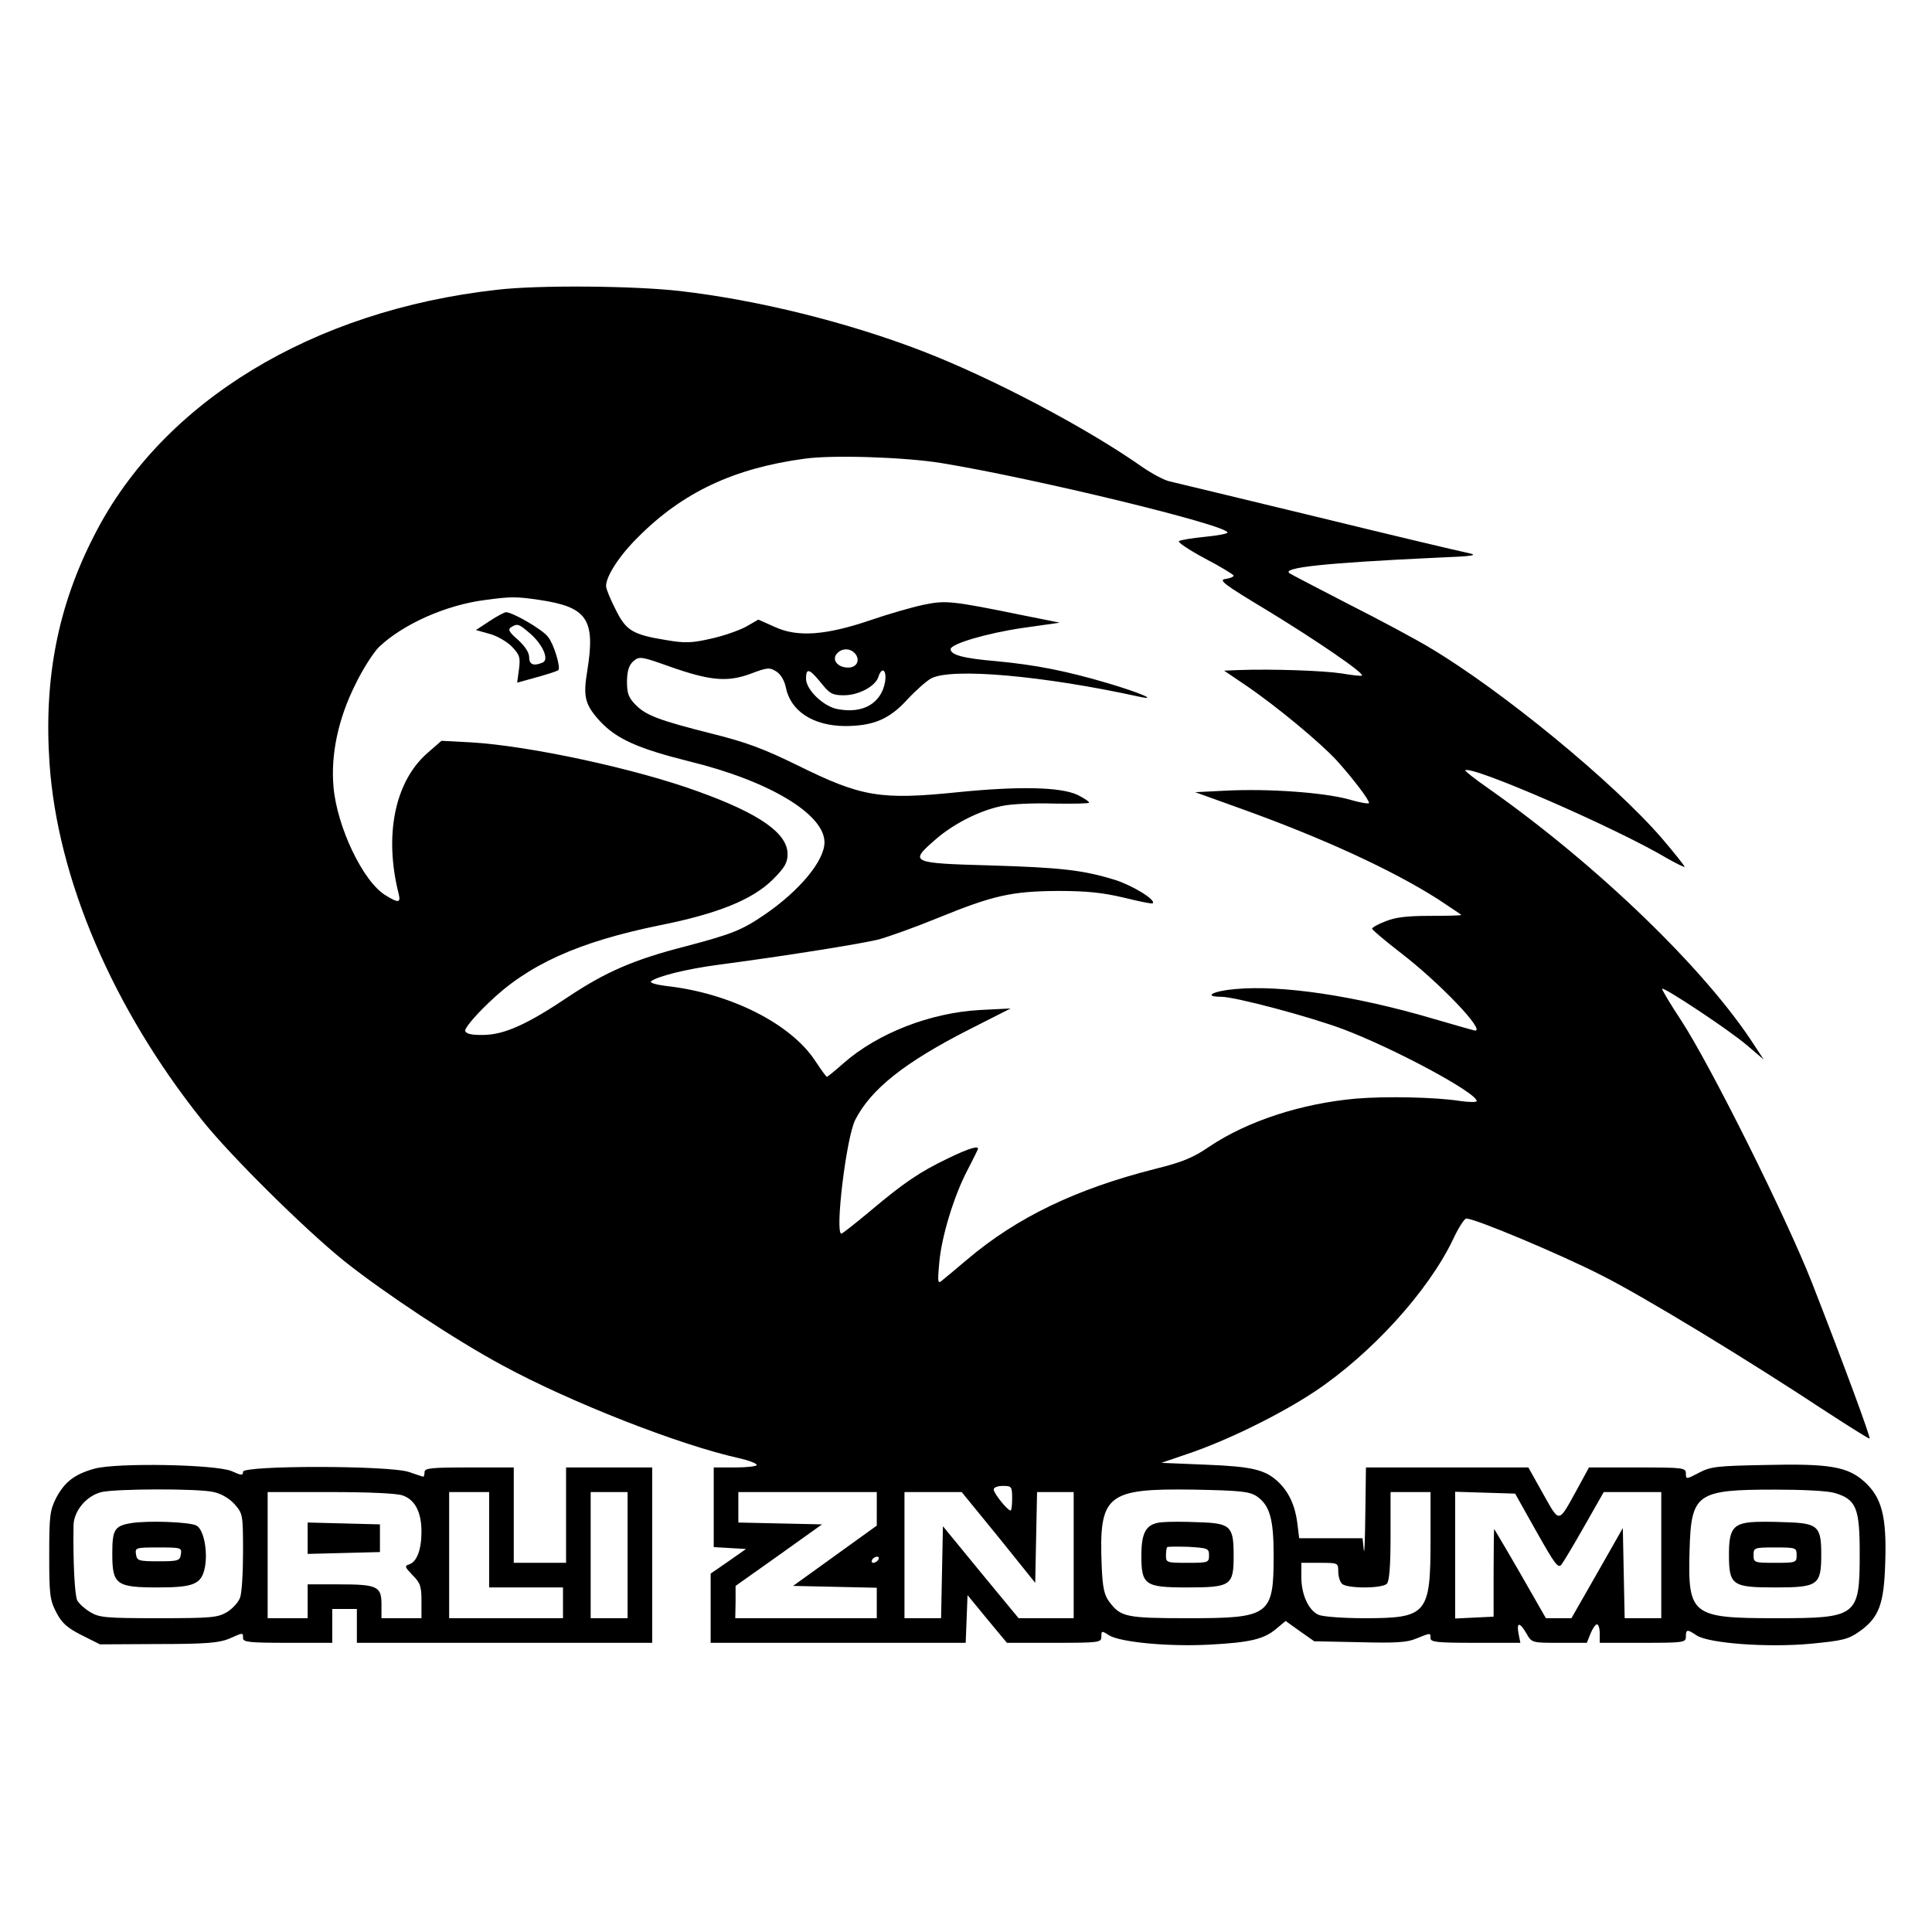
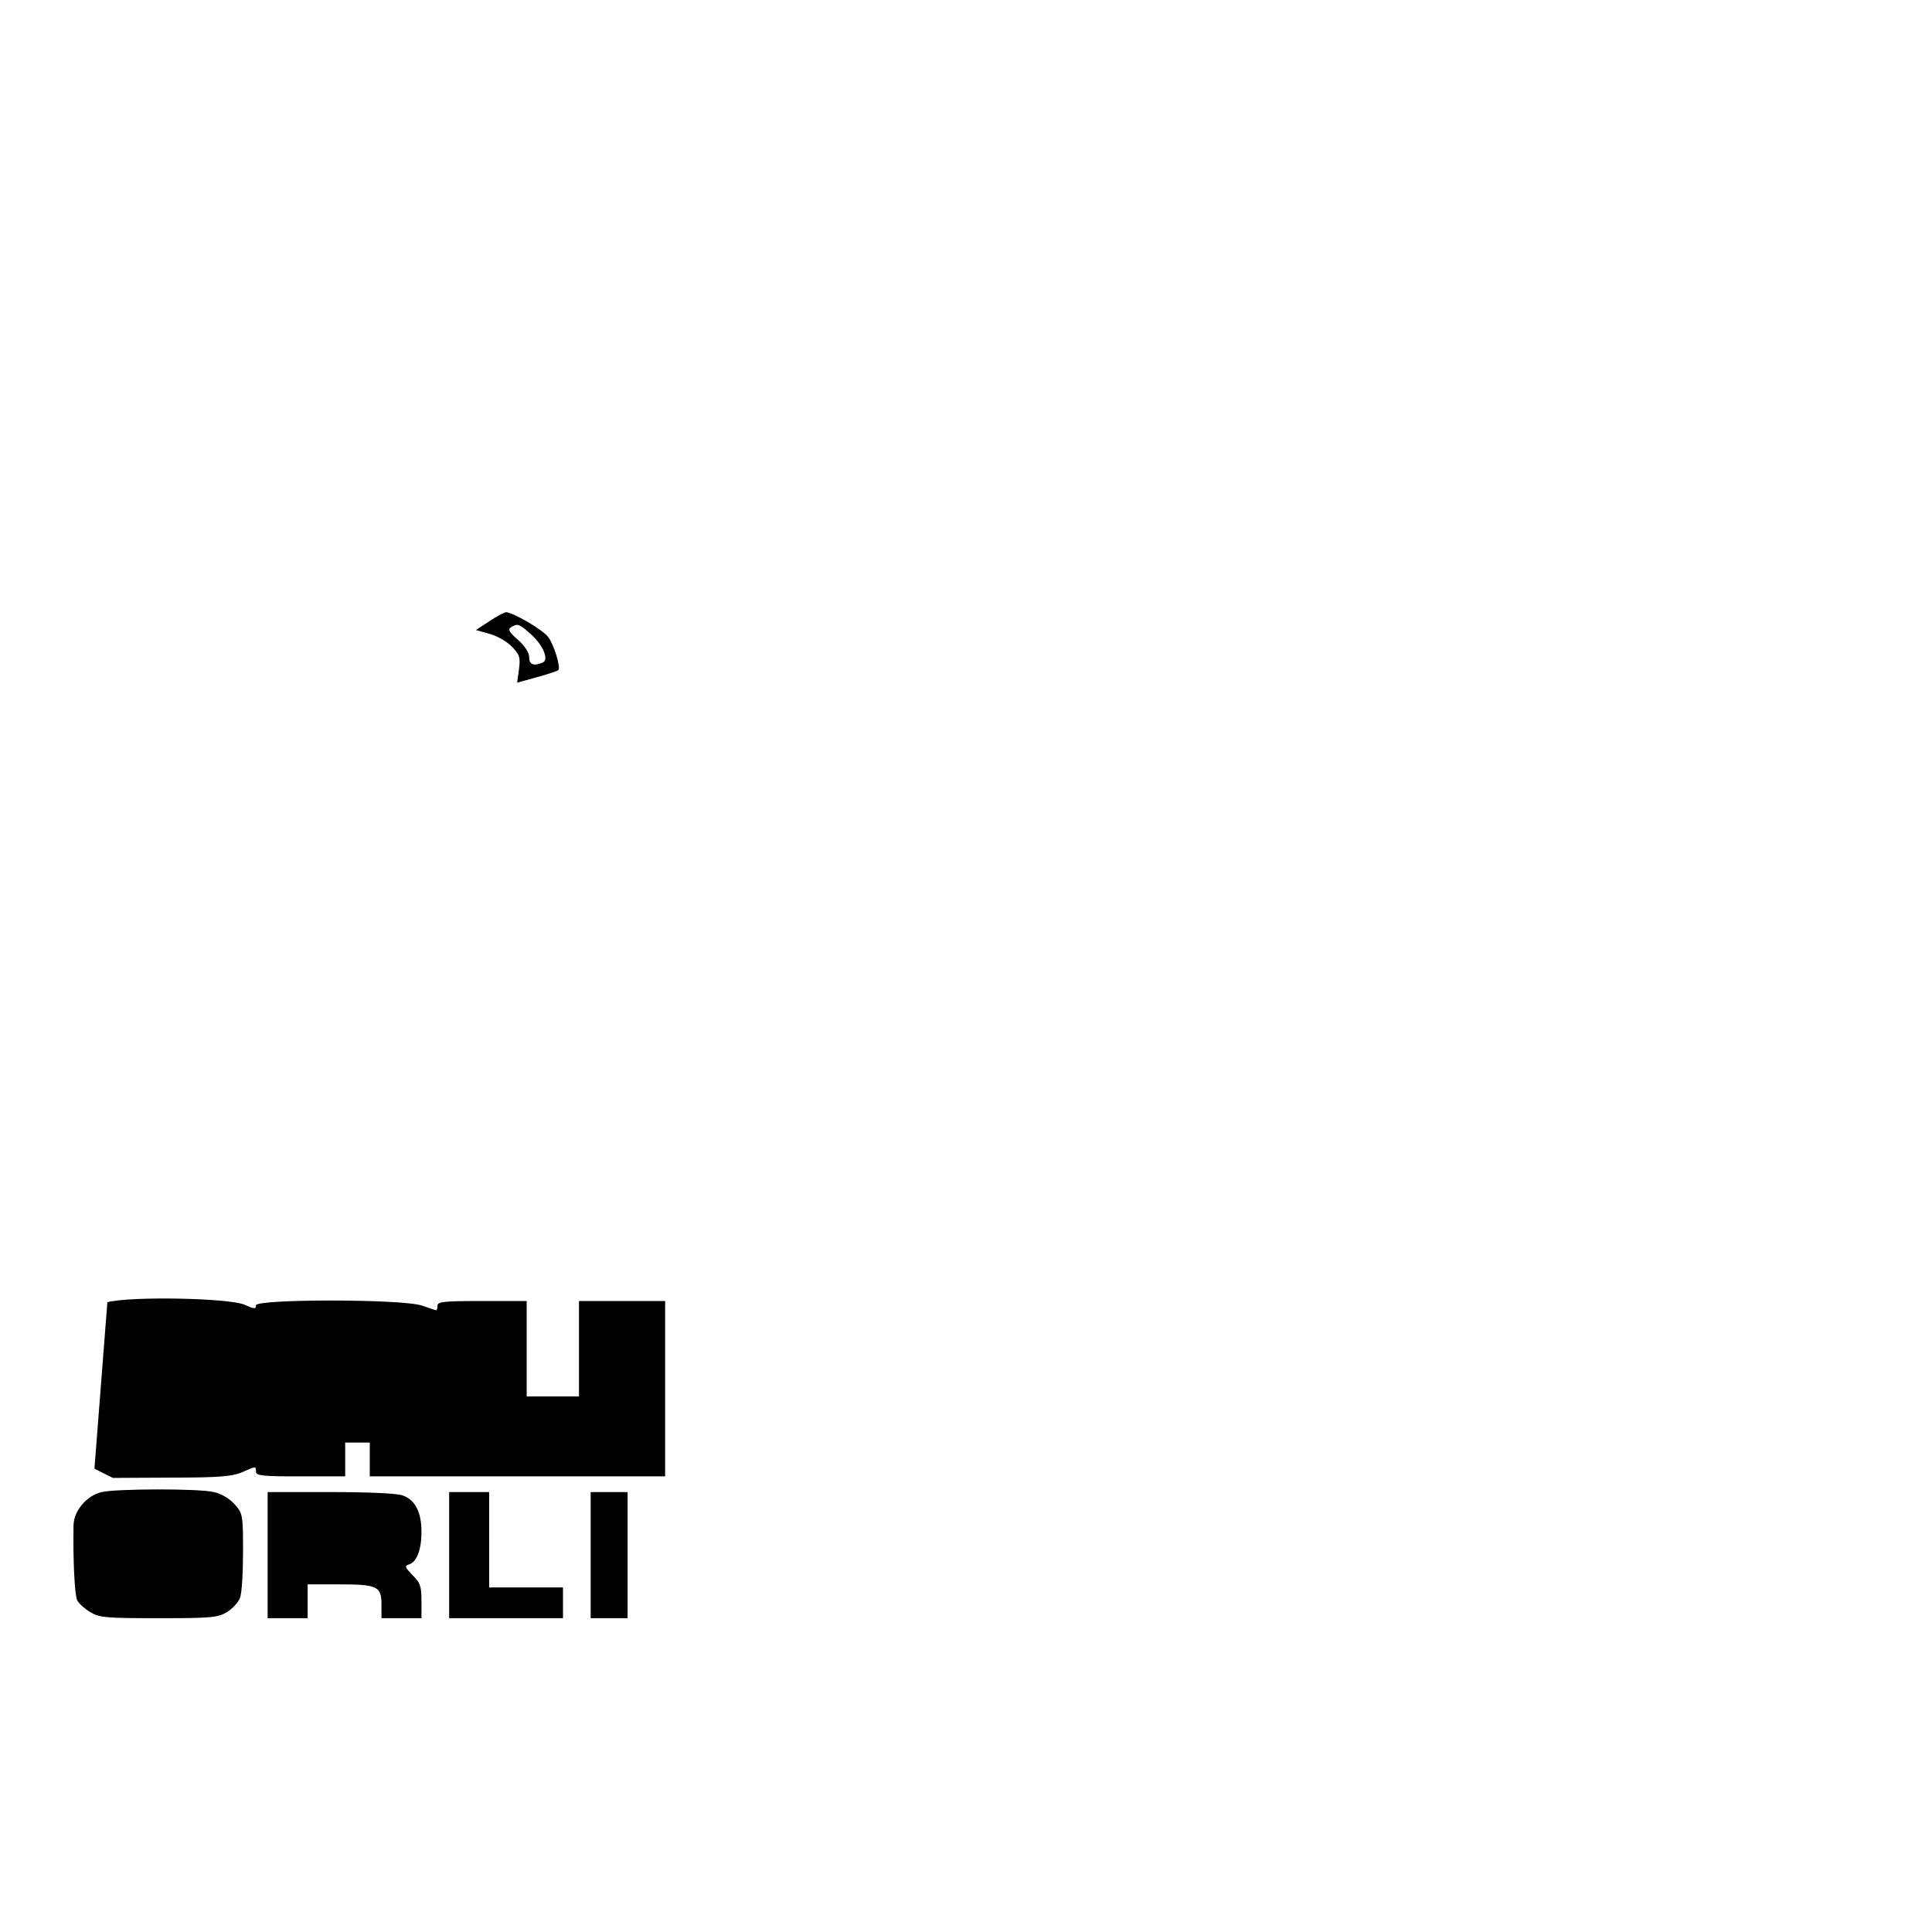
<svg xmlns="http://www.w3.org/2000/svg" version="1.0" width="628pt" height="628pt" viewBox="0 0 628 628" preserveAspectRatio="xMidYMid meet">
  <g transform="translate(0,628) scale(0.1,-0.1)" fill="#000000" stroke="none">
-     <path d="M1615 5338 c-599 -67 -1086 -363 -1307 -795 -120 -232 -166 -469 -147 -745 26 -375 205 -794 495 -1158 92 -116 336 -357 464 -460 131 -104 359 -255 513 -338 221 -120 575 -259 770 -302 31 -7 57 -17 57 -22 0 -4 -31 -8 -70 -8 l-70 0 0 -129 0 -130 53 -3 52 -3 -57 -40 -58 -40 0 -112 0 -113 415 0 414 0 3 77 3 78 64 -78 64 -77 153 0 c148 0 154 1 154 20 0 19 1 20 24 5 35 -23 194 -38 326 -31 135 7 179 18 219 52 l30 25 46 -33 47 -33 147 -3 c118 -3 155 -1 185 12 47 19 46 19 46 1 0 -13 23 -15 146 -15 l146 0 -6 30 c-7 38 4 38 26 0 17 -30 18 -30 106 -30 l90 0 12 30 c7 17 16 30 21 30 5 0 9 -13 9 -30 l0 -30 140 0 c133 0 140 1 140 20 0 24 4 25 35 4 40 -26 232 -40 371 -27 103 10 121 14 157 39 65 46 81 89 85 225 5 149 -11 211 -67 262 -55 50 -114 60 -325 55 -154 -3 -175 -5 -213 -25 -42 -22 -43 -22 -43 -3 0 19 -7 20 -157 20 l-158 0 -37 -68 c-64 -116 -57 -115 -112 -18 l-48 86 -264 0 -264 0 -2 -152 c-1 -84 -3 -136 -5 -116 l-4 38 -103 0 -103 0 -6 49 c-7 56 -27 100 -60 132 -43 42 -86 52 -237 58 l-145 6 85 29 c128 43 301 128 414 203 184 123 368 325 449 494 17 37 37 68 43 68 25 2 308 -117 439 -184 139 -70 476 -275 735 -446 74 -48 136 -87 137 -85 4 4 -84 242 -187 506 -85 216 -328 703 -424 851 -37 56 -65 103 -63 105 6 6 219 -135 276 -184 l54 -46 -29 44 c-158 247 -514 590 -867 838 -43 30 -76 56 -74 58 18 18 490 -187 656 -286 30 -17 55 -29 57 -28 1 2 -32 44 -74 93 -158 183 -521 481 -755 620 -43 26 -162 90 -265 142 -103 53 -189 98 -191 100 -23 18 113 33 474 50 128 5 143 8 105 16 -25 5 -245 57 -490 117 -245 59 -459 111 -477 115 -17 3 -58 25 -90 47 -182 128 -488 289 -713 376 -243 94 -537 167 -790 196 -147 17 -461 20 -595 4z m1444 -563 c305 -50 931 -202 931 -226 0 -4 -33 -10 -74 -14 -40 -4 -78 -10 -84 -14 -5 -3 32 -28 84 -56 52 -27 94 -53 94 -56 0 -4 -12 -9 -27 -11 -24 -3 -2 -19 136 -102 159 -97 316 -204 308 -212 -2 -2 -31 1 -66 7 -58 9 -225 15 -334 11 l-48 -2 68 -46 c102 -69 246 -189 299 -247 52 -58 104 -126 104 -137 0 -4 -30 1 -67 12 -81 22 -259 35 -398 28 l-100 -5 150 -54 c267 -96 490 -199 638 -293 42 -28 77 -51 77 -52 0 -2 -46 -3 -102 -3 -76 0 -114 -5 -145 -18 -24 -9 -43 -20 -43 -24 0 -3 42 -39 94 -79 126 -97 274 -252 241 -252 -2 0 -66 18 -141 40 -252 74 -490 109 -639 95 -72 -6 -106 -25 -46 -25 46 0 286 -64 396 -105 167 -63 435 -207 435 -234 0 -4 -24 -4 -52 0 -82 13 -244 16 -340 8 -179 -16 -353 -73 -477 -156 -52 -36 -89 -51 -178 -73 -256 -65 -447 -157 -608 -293 -33 -28 -69 -58 -79 -66 -18 -16 -19 -14 -13 54 7 83 47 216 91 300 17 33 32 63 34 68 7 15 -26 6 -96 -28 -92 -44 -145 -80 -254 -172 -48 -40 -90 -73 -93 -73 -22 0 16 314 45 370 51 100 161 187 369 293 l136 69 -100 -5 c-161 -9 -331 -75 -442 -172 -28 -25 -53 -45 -55 -45 -3 0 -19 23 -37 50 -79 122 -277 222 -485 245 -32 4 -54 10 -50 15 19 16 113 40 219 54 227 30 462 68 520 82 33 9 120 40 193 70 181 74 241 87 392 88 95 0 146 -6 214 -22 49 -12 91 -21 93 -18 11 11 -66 58 -123 76 -104 32 -175 40 -407 47 -255 7 -261 10 -181 80 60 54 147 98 220 113 30 7 107 10 170 8 63 -1 114 0 114 3 0 4 -17 15 -37 25 -55 26 -190 29 -389 9 -253 -26 -314 -15 -519 86 -112 55 -168 76 -280 104 -175 44 -216 60 -250 95 -23 24 -27 37 -27 77 1 35 7 52 22 65 19 15 25 14 115 -18 133 -47 189 -52 265 -24 55 21 62 21 84 7 14 -9 26 -30 30 -50 15 -78 88 -126 192 -127 92 0 145 22 203 86 28 30 63 61 78 69 67 35 364 9 678 -60 62 -13 -2 14 -103 44 -139 41 -237 60 -365 72 -105 9 -147 20 -147 39 0 17 118 52 235 69 l120 17 -115 23 c-240 49 -255 50 -329 35 -37 -8 -114 -30 -172 -50 -144 -49 -237 -56 -310 -22 l-54 24 -40 -23 c-22 -12 -73 -30 -114 -39 -61 -14 -85 -15 -143 -5 -112 18 -133 31 -167 100 -17 33 -31 67 -31 76 0 32 43 99 104 159 145 146 312 224 541 255 92 13 326 5 444 -14z m-1306 -445 c156 -23 183 -63 156 -230 -14 -85 -8 -110 41 -164 54 -58 123 -89 291 -131 258 -63 439 -171 439 -263 0 -60 -81 -157 -193 -234 -76 -52 -107 -64 -258 -104 -168 -43 -259 -83 -377 -161 -135 -91 -211 -126 -279 -127 -39 -1 -57 3 -61 13 -2 8 29 46 75 90 128 125 292 199 556 253 191 38 304 84 370 150 38 38 47 54 47 82 0 67 -90 131 -290 203 -202 74 -550 149 -740 160 l-95 5 -47 -41 c-105 -93 -140 -267 -92 -457 7 -29 -1 -30 -43 -4 -73 44 -158 223 -169 353 -9 104 15 220 71 332 24 50 59 104 77 122 78 74 218 137 347 153 82 11 99 11 174 0z m1027 -175 c17 -21 5 -45 -23 -45 -34 0 -54 25 -37 45 16 19 44 19 60 0z m-111 -95 c28 -35 37 -40 74 -40 48 0 102 29 112 59 11 36 28 24 22 -15 -12 -70 -72 -105 -154 -89 -46 8 -103 63 -103 99 0 36 11 33 49 -14z m621 -2650 c0 -22 -2 -40 -5 -40 -10 0 -54 55 -55 68 0 7 12 12 30 12 28 0 30 -2 30 -40z m794 7 c43 -29 56 -73 56 -192 0 -196 -12 -205 -277 -205 -203 0 -220 4 -257 53 -17 23 -22 46 -25 118 -9 231 15 251 299 247 151 -3 180 -6 204 -21z m1880 10 c70 -21 81 -49 81 -196 0 -206 -7 -211 -274 -211 -273 0 -285 10 -279 221 5 185 23 197 278 197 90 0 171 -4 194 -11z m-3114 -51 l0 -55 -136 -98 -136 -98 136 -3 136 -3 0 -49 0 -50 -230 0 -230 0 1 53 0 52 141 100 140 100 -136 3 -136 3 0 49 0 50 225 0 225 0 0 -54z m396 -93 l119 -148 3 148 3 147 59 0 60 0 0 -205 0 -205 -90 0 -89 0 -123 149 -123 150 -3 -150 -3 -149 -59 0 -60 0 0 205 0 205 93 0 93 0 120 -147z m1404 -8 c0 -242 -11 -255 -214 -255 -72 0 -136 5 -150 11 -33 15 -56 66 -56 123 l0 46 60 0 c59 0 60 0 60 -28 0 -15 5 -33 12 -40 16 -16 130 -16 146 0 8 8 12 57 12 155 l0 143 65 0 65 0 0 -155z m344 27 c61 -108 71 -122 82 -107 7 9 41 66 75 126 l62 109 94 0 93 0 0 -205 0 -205 -60 0 -59 0 -3 147 -3 146 -83 -146 -84 -147 -41 0 -42 0 -83 145 c-46 80 -85 145 -85 145 -1 0 -2 -64 -2 -142 l0 -143 -62 -3 -63 -3 0 206 0 206 97 -3 98 -3 69 -123z m-2139 -92 c-3 -5 -11 -10 -16 -10 -6 0 -7 5 -4 10 3 6 11 10 16 10 6 0 7 -4 4 -10z" />
    <path d="M1591 4261 l-44 -29 43 -12 c24 -6 57 -25 73 -41 26 -27 29 -35 24 -74 l-6 -44 65 18 c36 10 67 20 69 23 8 8 -14 83 -33 107 -17 24 -114 80 -137 81 -5 0 -30 -13 -54 -29z m133 -41 c42 -37 62 -86 39 -94 -29 -12 -43 -6 -43 18 0 15 -14 36 -36 56 -29 25 -34 34 -23 41 21 13 25 12 63 -21z" />
-     <path d="M3778 1332 c-52 -4 -68 -31 -68 -109 0 -95 12 -103 148 -103 144 0 152 6 152 104 0 96 -10 105 -116 108 -43 2 -96 2 -116 0z m152 -108 c0 -23 -3 -24 -70 -24 -67 0 -70 1 -70 23 0 13 2 26 4 28 2 2 34 2 70 1 62 -4 66 -5 66 -28z" />
-     <path d="M5690 1332 c-57 -6 -70 -25 -70 -104 0 -101 10 -108 150 -108 140 0 150 7 150 108 0 91 -11 101 -116 104 -43 2 -95 2 -114 0z m150 -107 c0 -24 -2 -25 -70 -25 -68 0 -70 1 -70 25 0 24 2 25 70 25 68 0 70 -1 70 -25z" />
-     <path d="M307 1506 c-65 -18 -97 -43 -125 -96 -20 -40 -22 -59 -22 -186 0 -127 2 -145 23 -185 18 -35 35 -50 82 -74 l60 -30 190 1 c155 0 197 4 229 17 47 21 46 21 46 2 0 -13 23 -15 145 -15 l145 0 0 55 0 55 40 0 40 0 0 -55 0 -55 480 0 480 0 0 285 0 285 -140 0 -140 0 0 -155 0 -155 -85 0 -85 0 0 155 0 155 -145 0 c-122 0 -145 -2 -145 -15 0 -8 -2 -15 -4 -15 -2 0 -23 7 -46 15 -62 22 -540 22 -540 1 0 -13 -6 -12 -37 2 -51 22 -374 28 -446 8z m388 -76 c24 -5 51 -21 68 -40 26 -30 27 -33 27 -155 0 -68 -4 -135 -10 -149 -5 -14 -24 -35 -42 -46 -30 -18 -51 -20 -223 -20 -171 0 -193 2 -222 20 -17 10 -36 27 -42 38 -8 16 -14 124 -12 244 1 47 42 96 91 108 49 11 316 12 365 0z m614 -11 c40 -14 61 -54 61 -118 0 -58 -15 -98 -40 -106 -16 -5 -14 -9 11 -35 25 -25 29 -36 29 -84 l0 -56 -65 0 -65 0 0 45 c0 59 -14 65 -139 65 l-101 0 0 -55 0 -55 -65 0 -65 0 0 205 0 205 204 0 c123 0 216 -4 235 -11z m281 -144 l0 -155 120 0 120 0 0 -50 0 -50 -185 0 -185 0 0 205 0 205 65 0 65 0 0 -155z m450 -50 l0 -205 -60 0 -60 0 0 205 0 205 60 0 60 0 0 -205z" />
+     <path d="M307 1506 l60 -30 190 1 c155 0 197 4 229 17 47 21 46 21 46 2 0 -13 23 -15 145 -15 l145 0 0 55 0 55 40 0 40 0 0 -55 0 -55 480 0 480 0 0 285 0 285 -140 0 -140 0 0 -155 0 -155 -85 0 -85 0 0 155 0 155 -145 0 c-122 0 -145 -2 -145 -15 0 -8 -2 -15 -4 -15 -2 0 -23 7 -46 15 -62 22 -540 22 -540 1 0 -13 -6 -12 -37 2 -51 22 -374 28 -446 8z m388 -76 c24 -5 51 -21 68 -40 26 -30 27 -33 27 -155 0 -68 -4 -135 -10 -149 -5 -14 -24 -35 -42 -46 -30 -18 -51 -20 -223 -20 -171 0 -193 2 -222 20 -17 10 -36 27 -42 38 -8 16 -14 124 -12 244 1 47 42 96 91 108 49 11 316 12 365 0z m614 -11 c40 -14 61 -54 61 -118 0 -58 -15 -98 -40 -106 -16 -5 -14 -9 11 -35 25 -25 29 -36 29 -84 l0 -56 -65 0 -65 0 0 45 c0 59 -14 65 -139 65 l-101 0 0 -55 0 -55 -65 0 -65 0 0 205 0 205 204 0 c123 0 216 -4 235 -11z m281 -144 l0 -155 120 0 120 0 0 -50 0 -50 -185 0 -185 0 0 205 0 205 65 0 65 0 0 -155z m450 -50 l0 -205 -60 0 -60 0 0 205 0 205 60 0 60 0 0 -205z" />
    <path d="M426 1329 c-54 -9 -61 -21 -61 -100 0 -100 13 -109 149 -109 117 0 141 11 152 65 10 54 -4 123 -27 136 -22 12 -159 17 -213 8z m162 -101 c-3 -21 -8 -23 -73 -23 -65 0 -70 2 -73 23 -3 21 -1 22 73 22 74 0 76 -1 73 -22z" />
-     <path d="M1000 1280 l0 -51 118 3 117 3 0 45 0 45 -117 3 -118 3 0 -51z" />
  </g>
</svg>